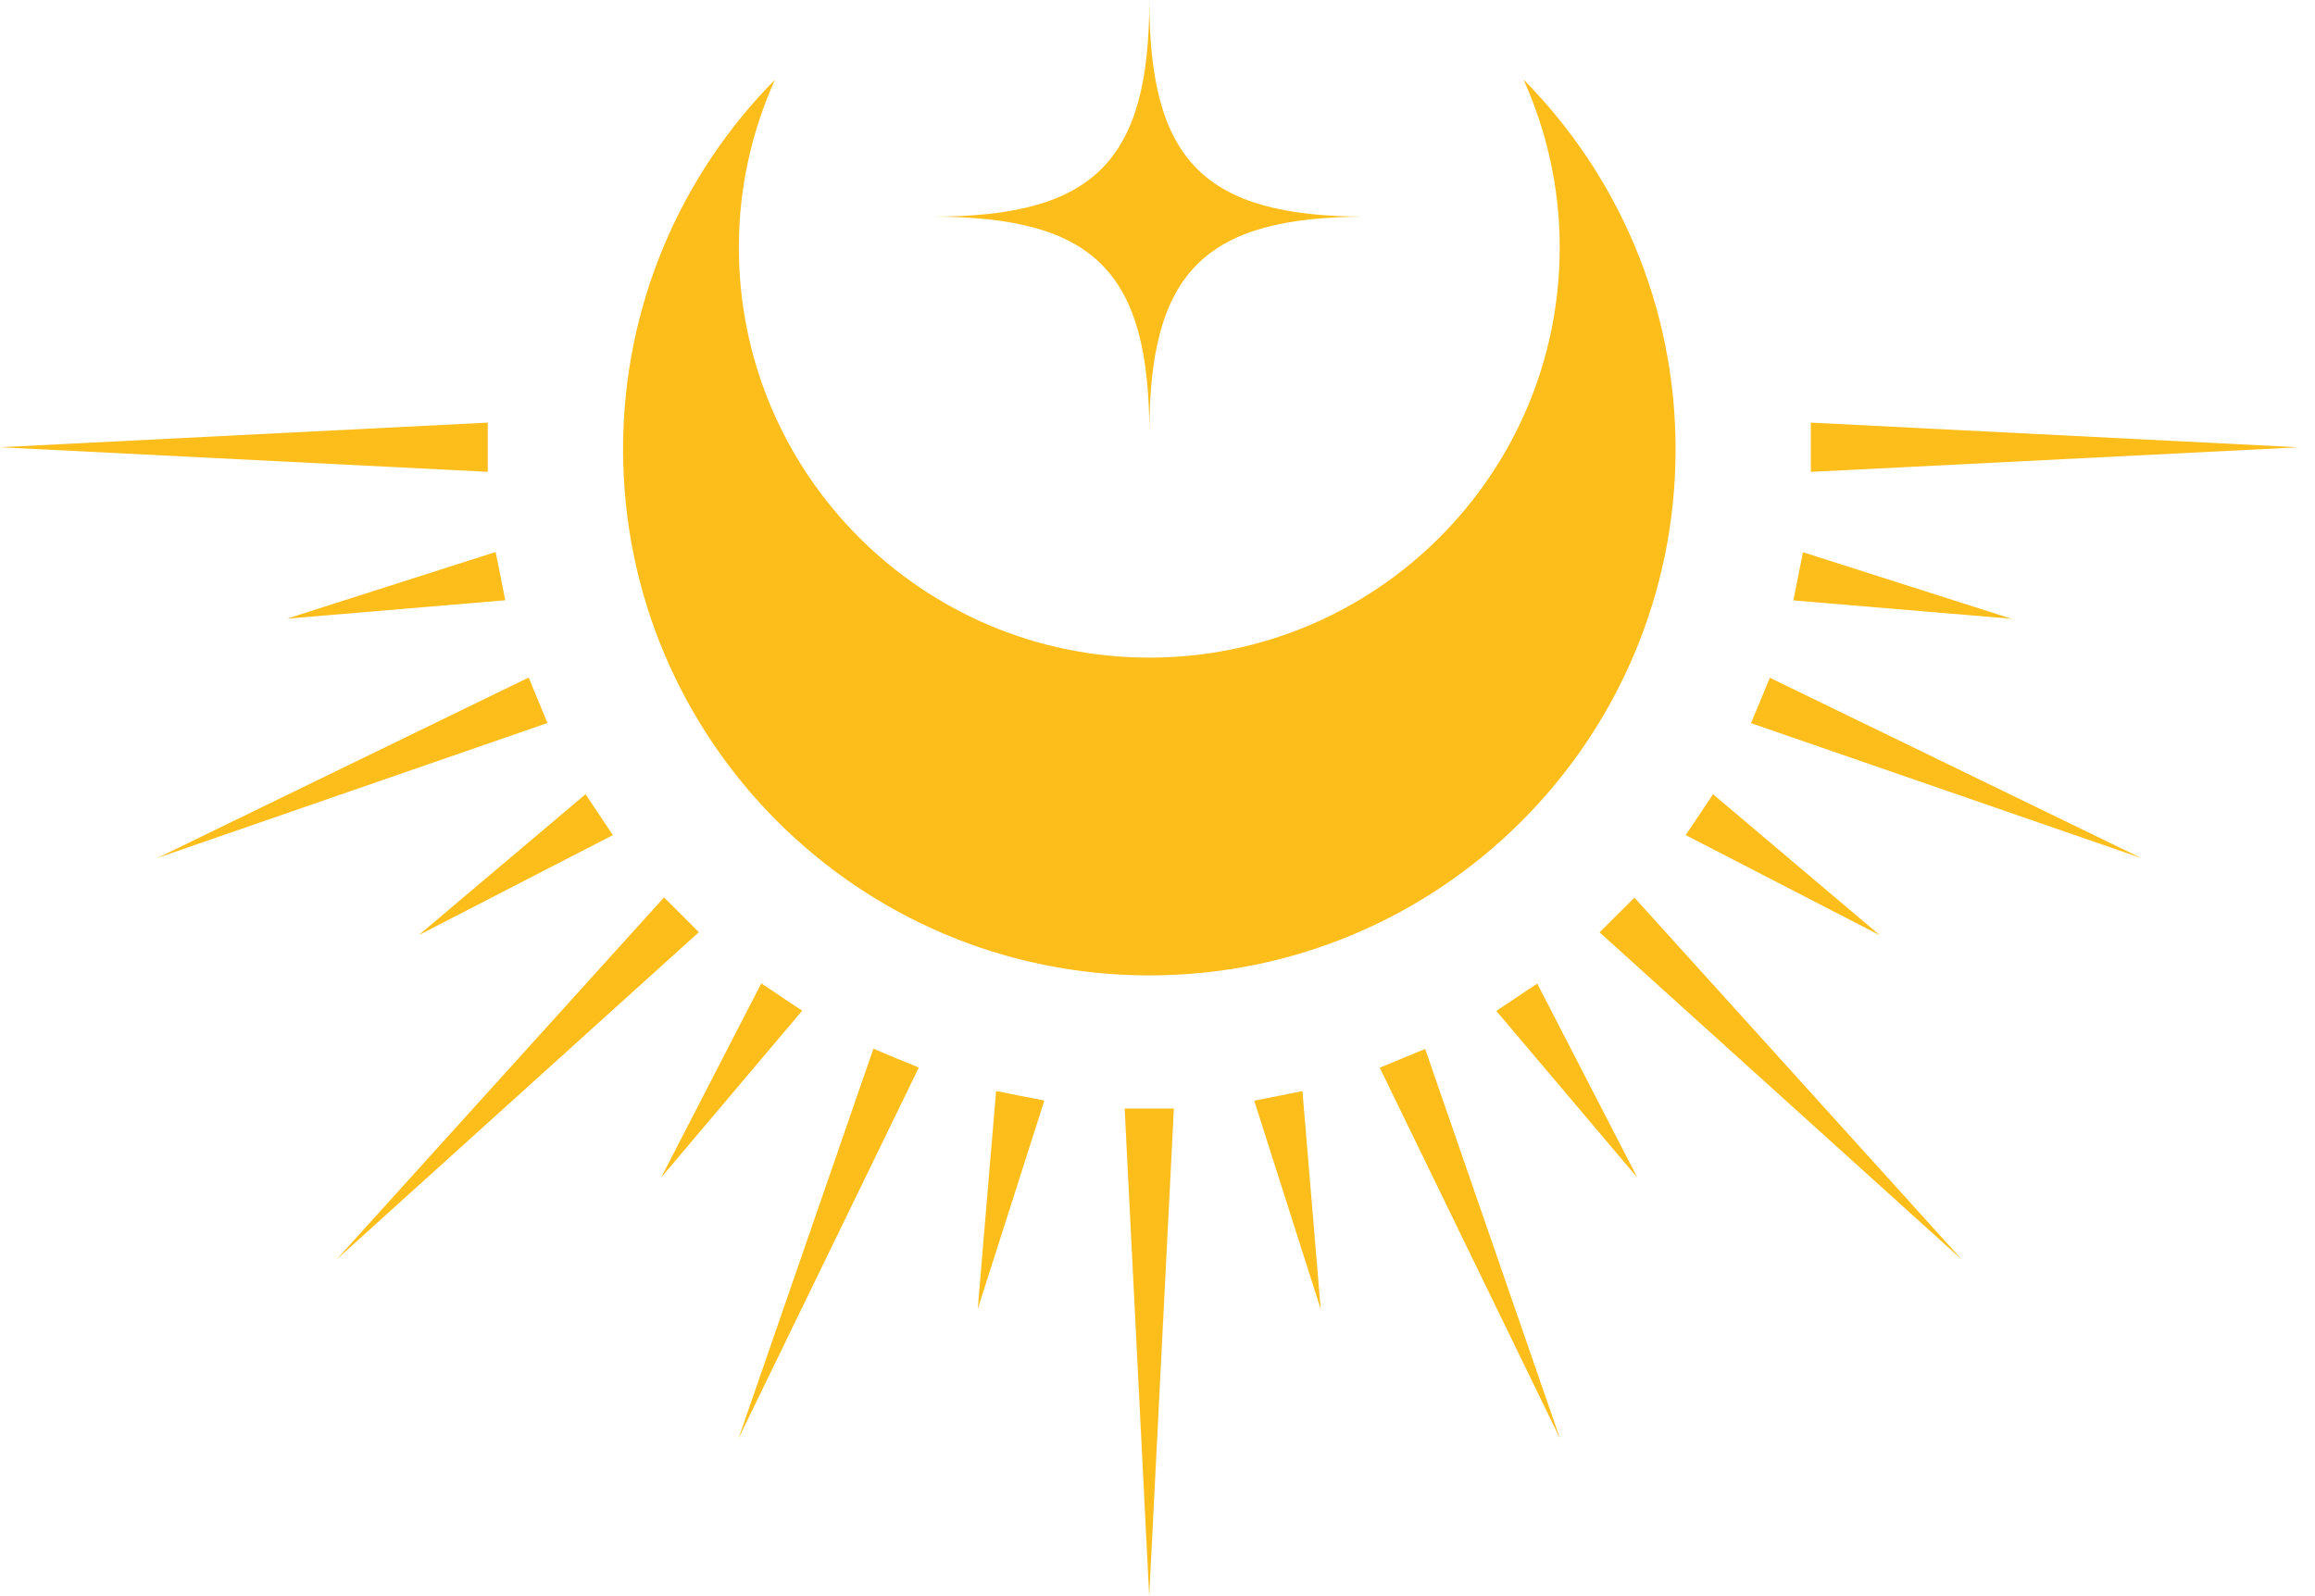
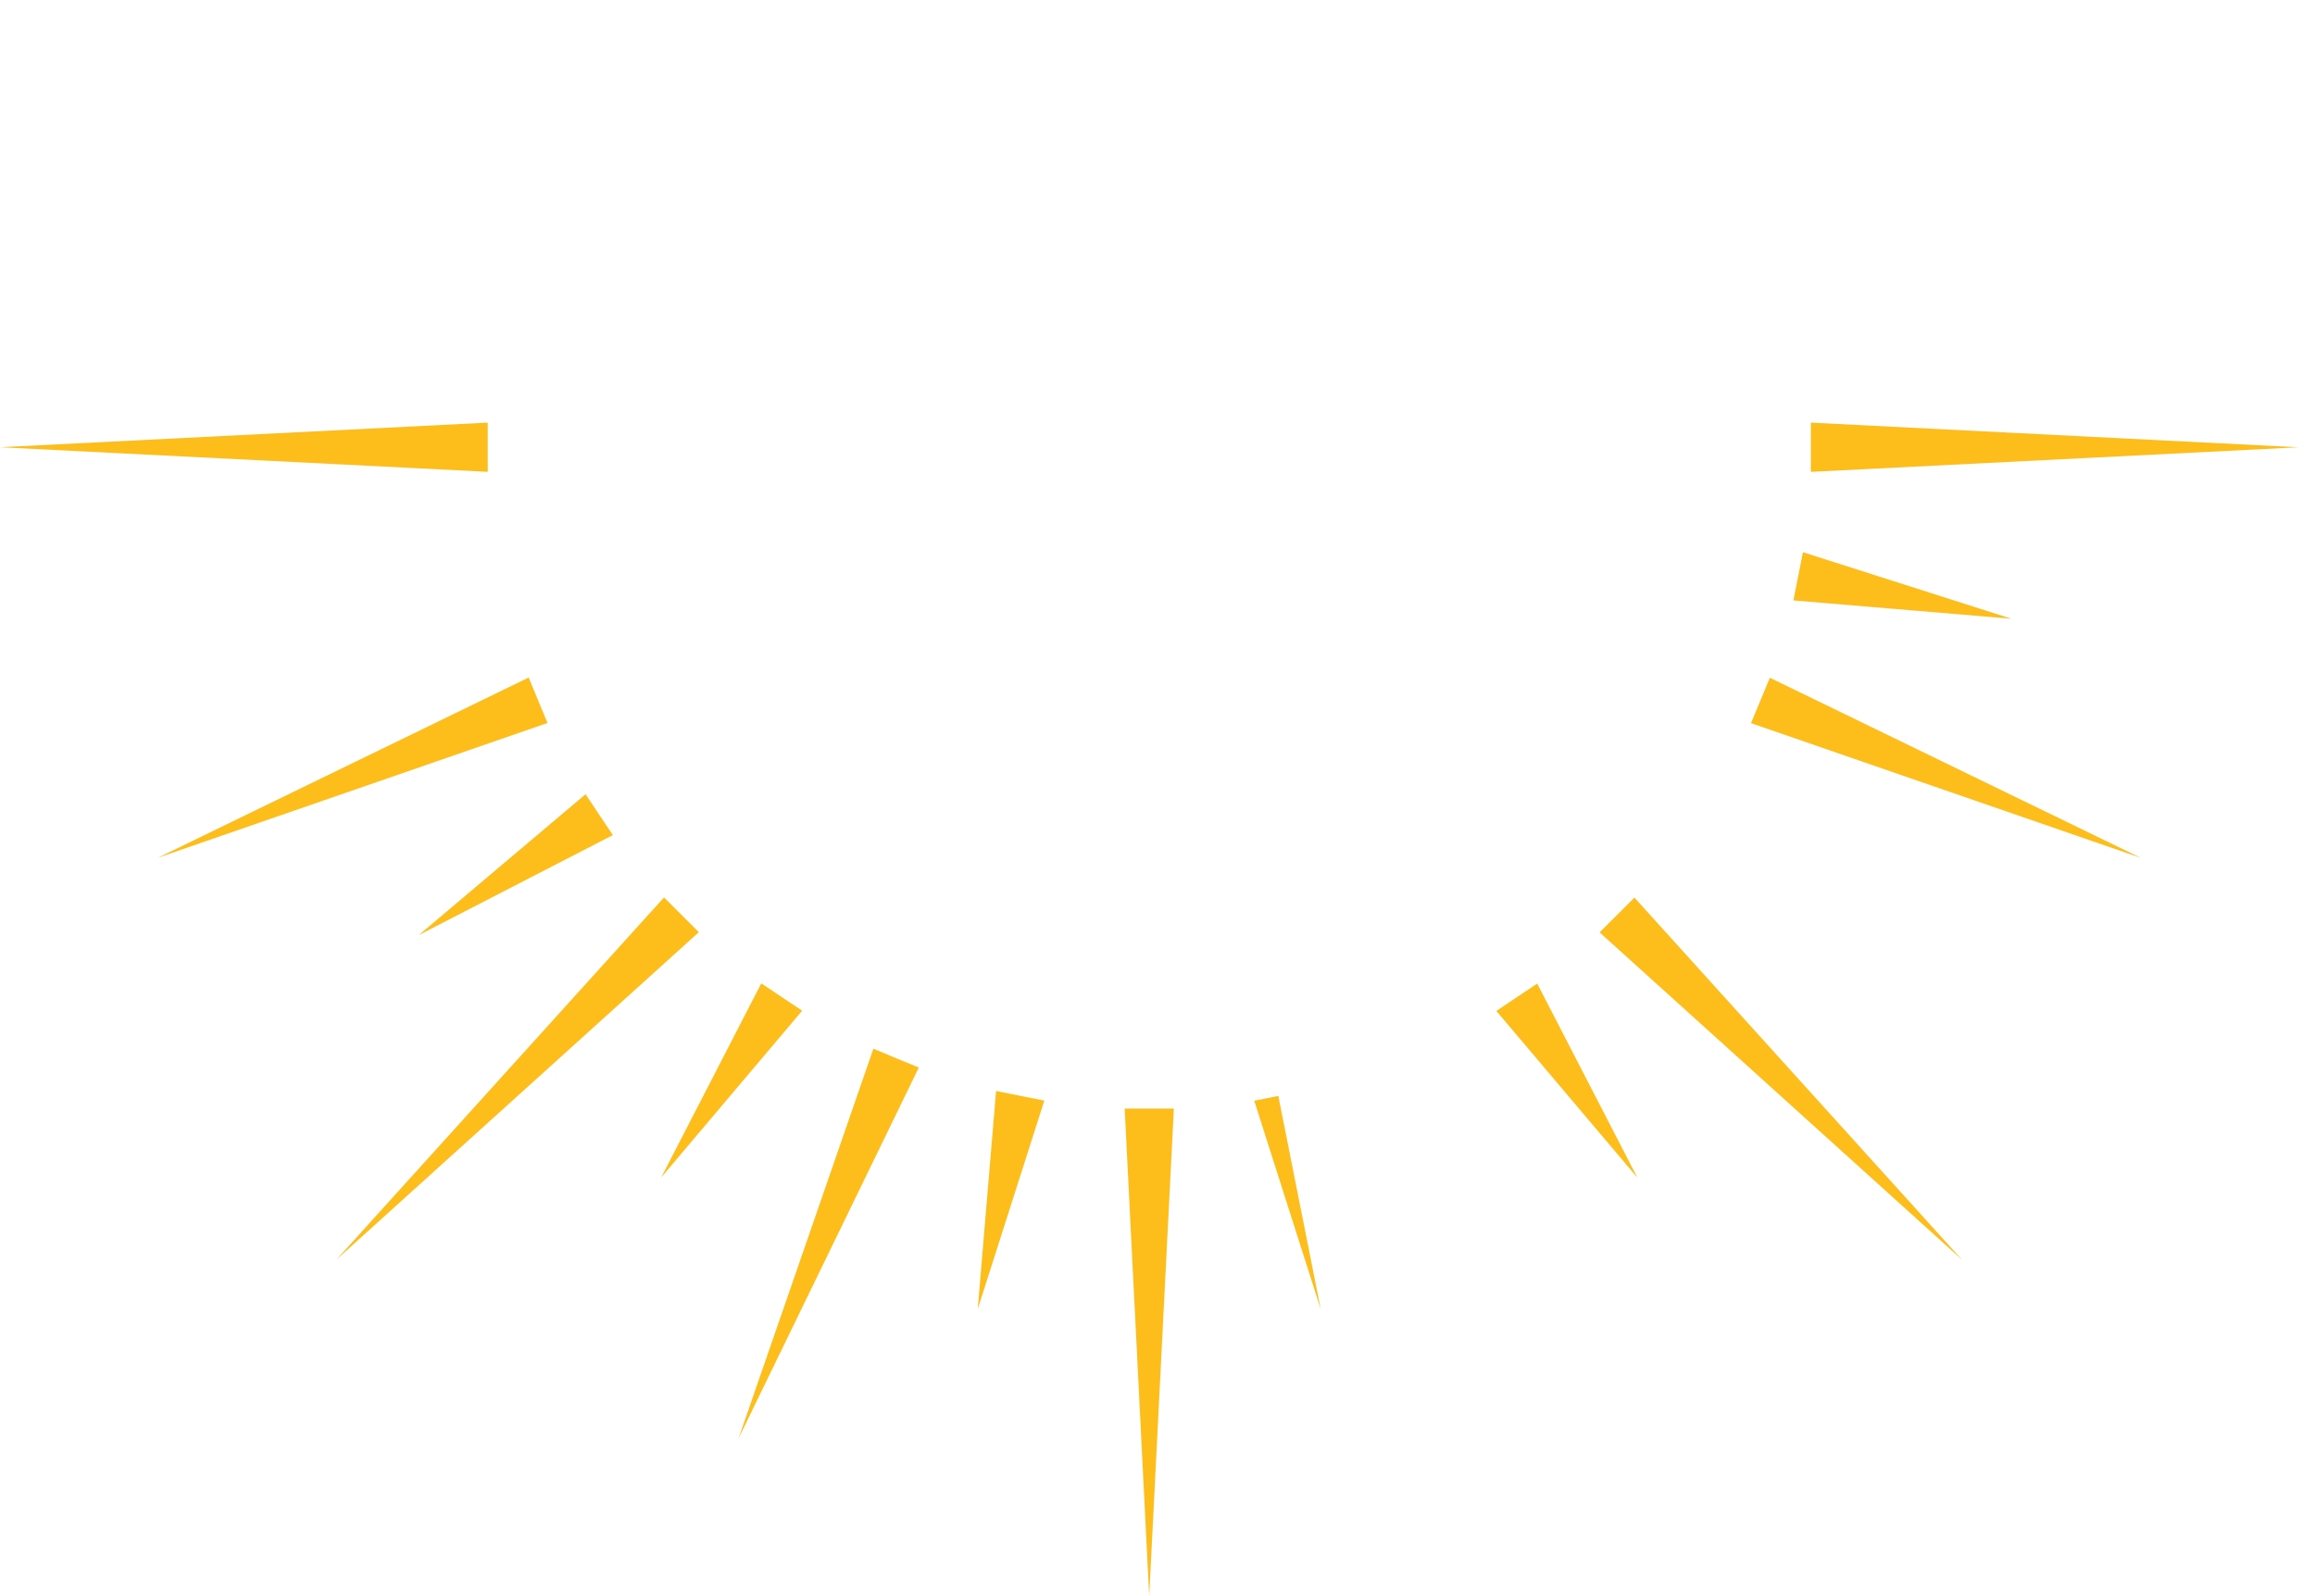
<svg xmlns="http://www.w3.org/2000/svg" width="87" height="60" viewBox="0 0 87 60" fill="none">
  <g id="Group">
-     <path id="Vector" d="M57.258 2.996C58.124 4.921 58.616 7.05 58.616 9.298C58.616 17.817 51.711 24.721 43.193 24.721C34.674 24.721 27.767 17.817 27.767 9.298C27.767 7.05 28.258 4.921 29.124 2.996C25.596 6.565 23.416 11.472 23.416 16.889C23.416 27.812 32.272 36.666 43.195 36.666C54.118 36.666 62.97 27.812 62.97 16.889C62.97 11.472 60.788 6.565 57.26 2.996H57.258Z" fill="#FDBE1C" />
    <g id="Group_2">
      <path id="Vector_2" d="M0 16.812L18.33 17.736V16.812V15.887L0 16.812Z" fill="#FDBE1C" />
      <g id="Group_3">
        <path id="Vector_3" d="M43.188 59.998L44.115 41.672H43.188H42.266L43.188 59.998Z" fill="#FDBE1C" />
-         <path id="Vector_4" d="M10.789 23.255L18.988 22.564L18.809 21.656L18.626 20.75L10.789 23.255Z" fill="#FDBE1C" />
        <path id="Vector_5" d="M5.926 32.247L20.576 27.178L20.221 26.322L19.868 25.469L5.926 32.247Z" fill="#FDBE1C" />
        <path id="Vector_6" d="M15.734 35.154L23.032 31.392L22.517 30.623L22.006 29.855L15.734 35.154Z" fill="#FDBE1C" />
        <path id="Vector_7" d="M12.648 47.346L26.264 35.041L25.607 34.386L24.955 33.734L12.648 47.346Z" fill="#FDBE1C" />
        <path id="Vector_8" d="M24.848 44.263L30.147 37.992L29.377 37.48L28.61 36.965L24.848 44.263Z" fill="#FDBE1C" />
        <path id="Vector_9" d="M27.754 54.075L34.53 40.13L33.675 39.778L32.823 39.422L27.754 54.075Z" fill="#FDBE1C" />
        <path id="Vector_10" d="M36.744 49.209L39.247 41.372L38.341 41.193L37.434 41.012L36.744 49.209Z" fill="#FDBE1C" />
      </g>
      <g id="Group_4">
        <path id="Vector_11" d="M86.382 16.814L68.053 15.887V16.814V17.738L86.382 16.814Z" fill="#FDBE1C" />
-         <path id="Vector_12" d="M49.634 49.215L48.947 41.016L48.041 41.197L47.135 41.376L49.634 49.215Z" fill="#FDBE1C" />
-         <path id="Vector_13" d="M58.628 54.08L53.559 39.43L52.705 39.783L51.852 40.136L58.628 54.08Z" fill="#FDBE1C" />
+         <path id="Vector_12" d="M49.634 49.215L48.041 41.197L47.135 41.376L49.634 49.215Z" fill="#FDBE1C" />
        <path id="Vector_14" d="M61.535 44.27L57.77 36.973L57.004 37.486L56.234 38.002L61.535 44.27Z" fill="#FDBE1C" />
        <path id="Vector_15" d="M73.731 47.354L61.424 33.742L60.77 34.394L60.115 35.049L73.731 47.354Z" fill="#FDBE1C" />
-         <path id="Vector_16" d="M70.647 35.158L64.377 29.855L63.864 30.625L63.35 31.392L70.647 35.158Z" fill="#FDBE1C" />
        <path id="Vector_17" d="M80.46 32.251L66.513 25.477L66.159 26.33L65.805 27.184L80.46 32.251Z" fill="#FDBE1C" />
        <path id="Vector_18" d="M75.59 23.259L67.757 20.758L67.577 21.664L67.397 22.57L75.59 23.259Z" fill="#FDBE1C" />
      </g>
    </g>
-     <path id="Vector_19" d="M51.334 8.144C45.267 8.144 43.193 6.067 43.193 0C43.193 6.065 41.117 8.144 35.049 8.144C41.117 8.144 43.193 10.219 43.193 16.285C43.193 10.22 45.267 8.144 51.334 8.144Z" fill="#FDBE1C" />
  </g>
</svg>